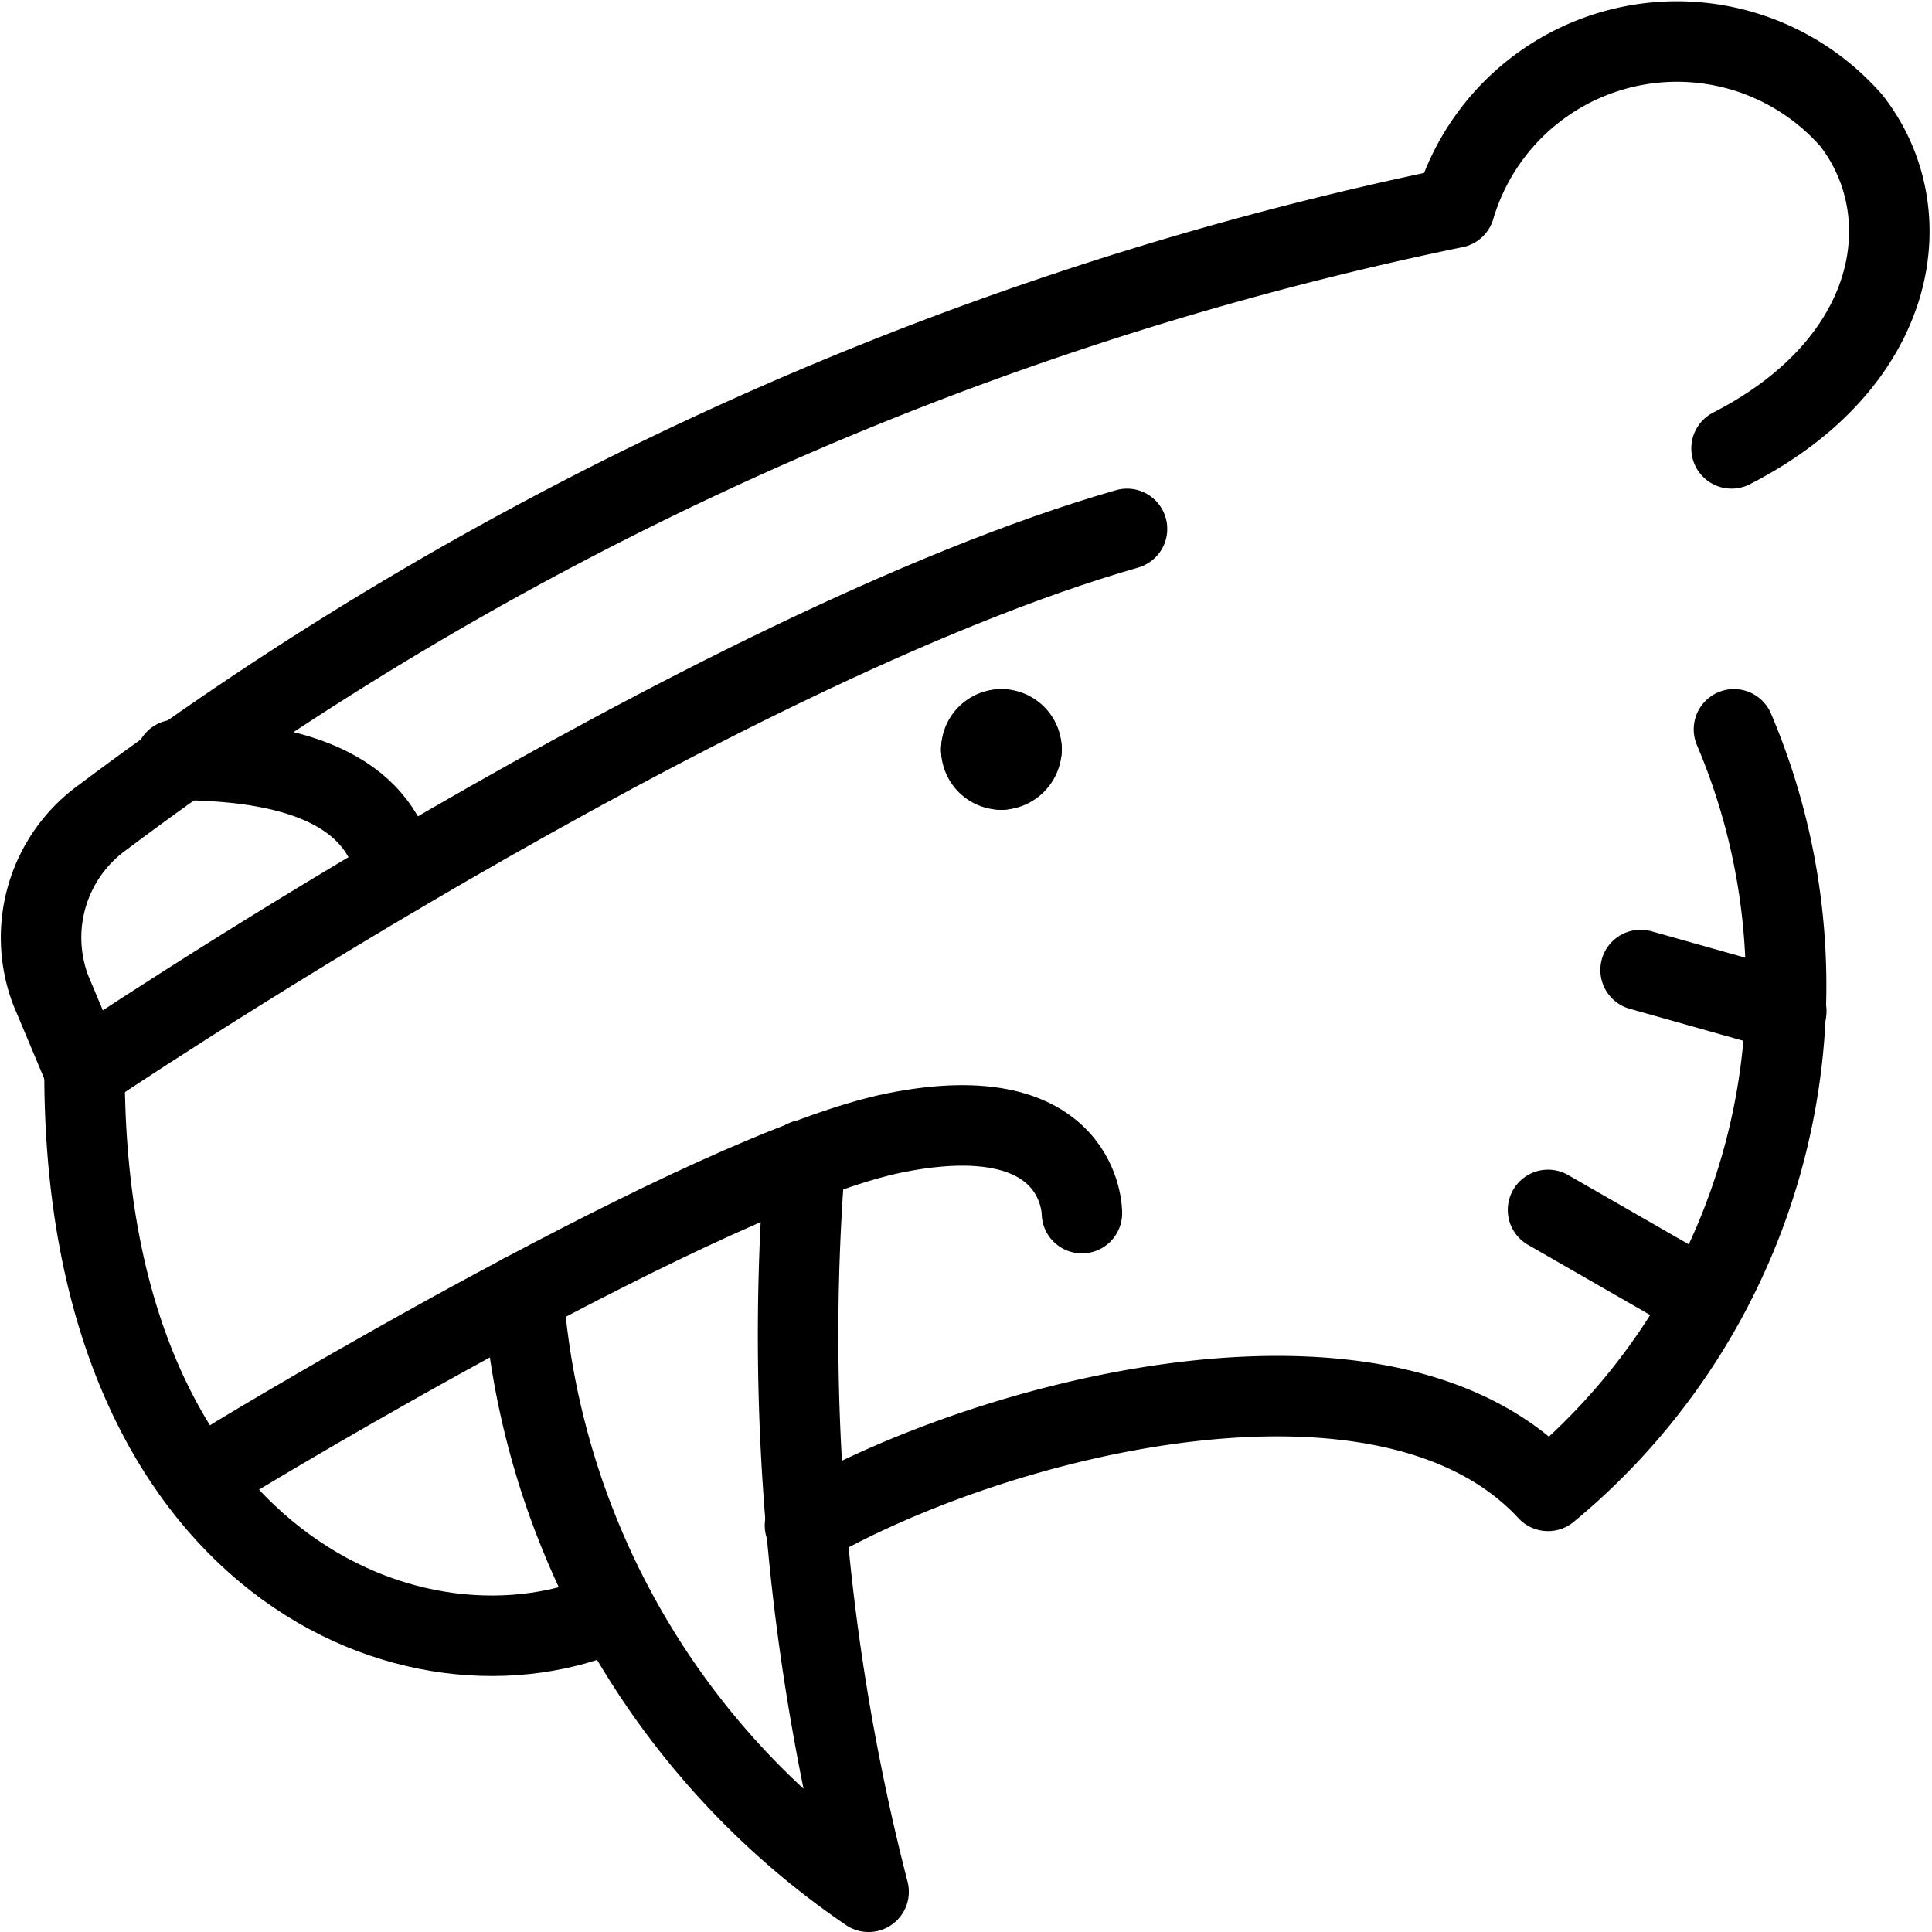
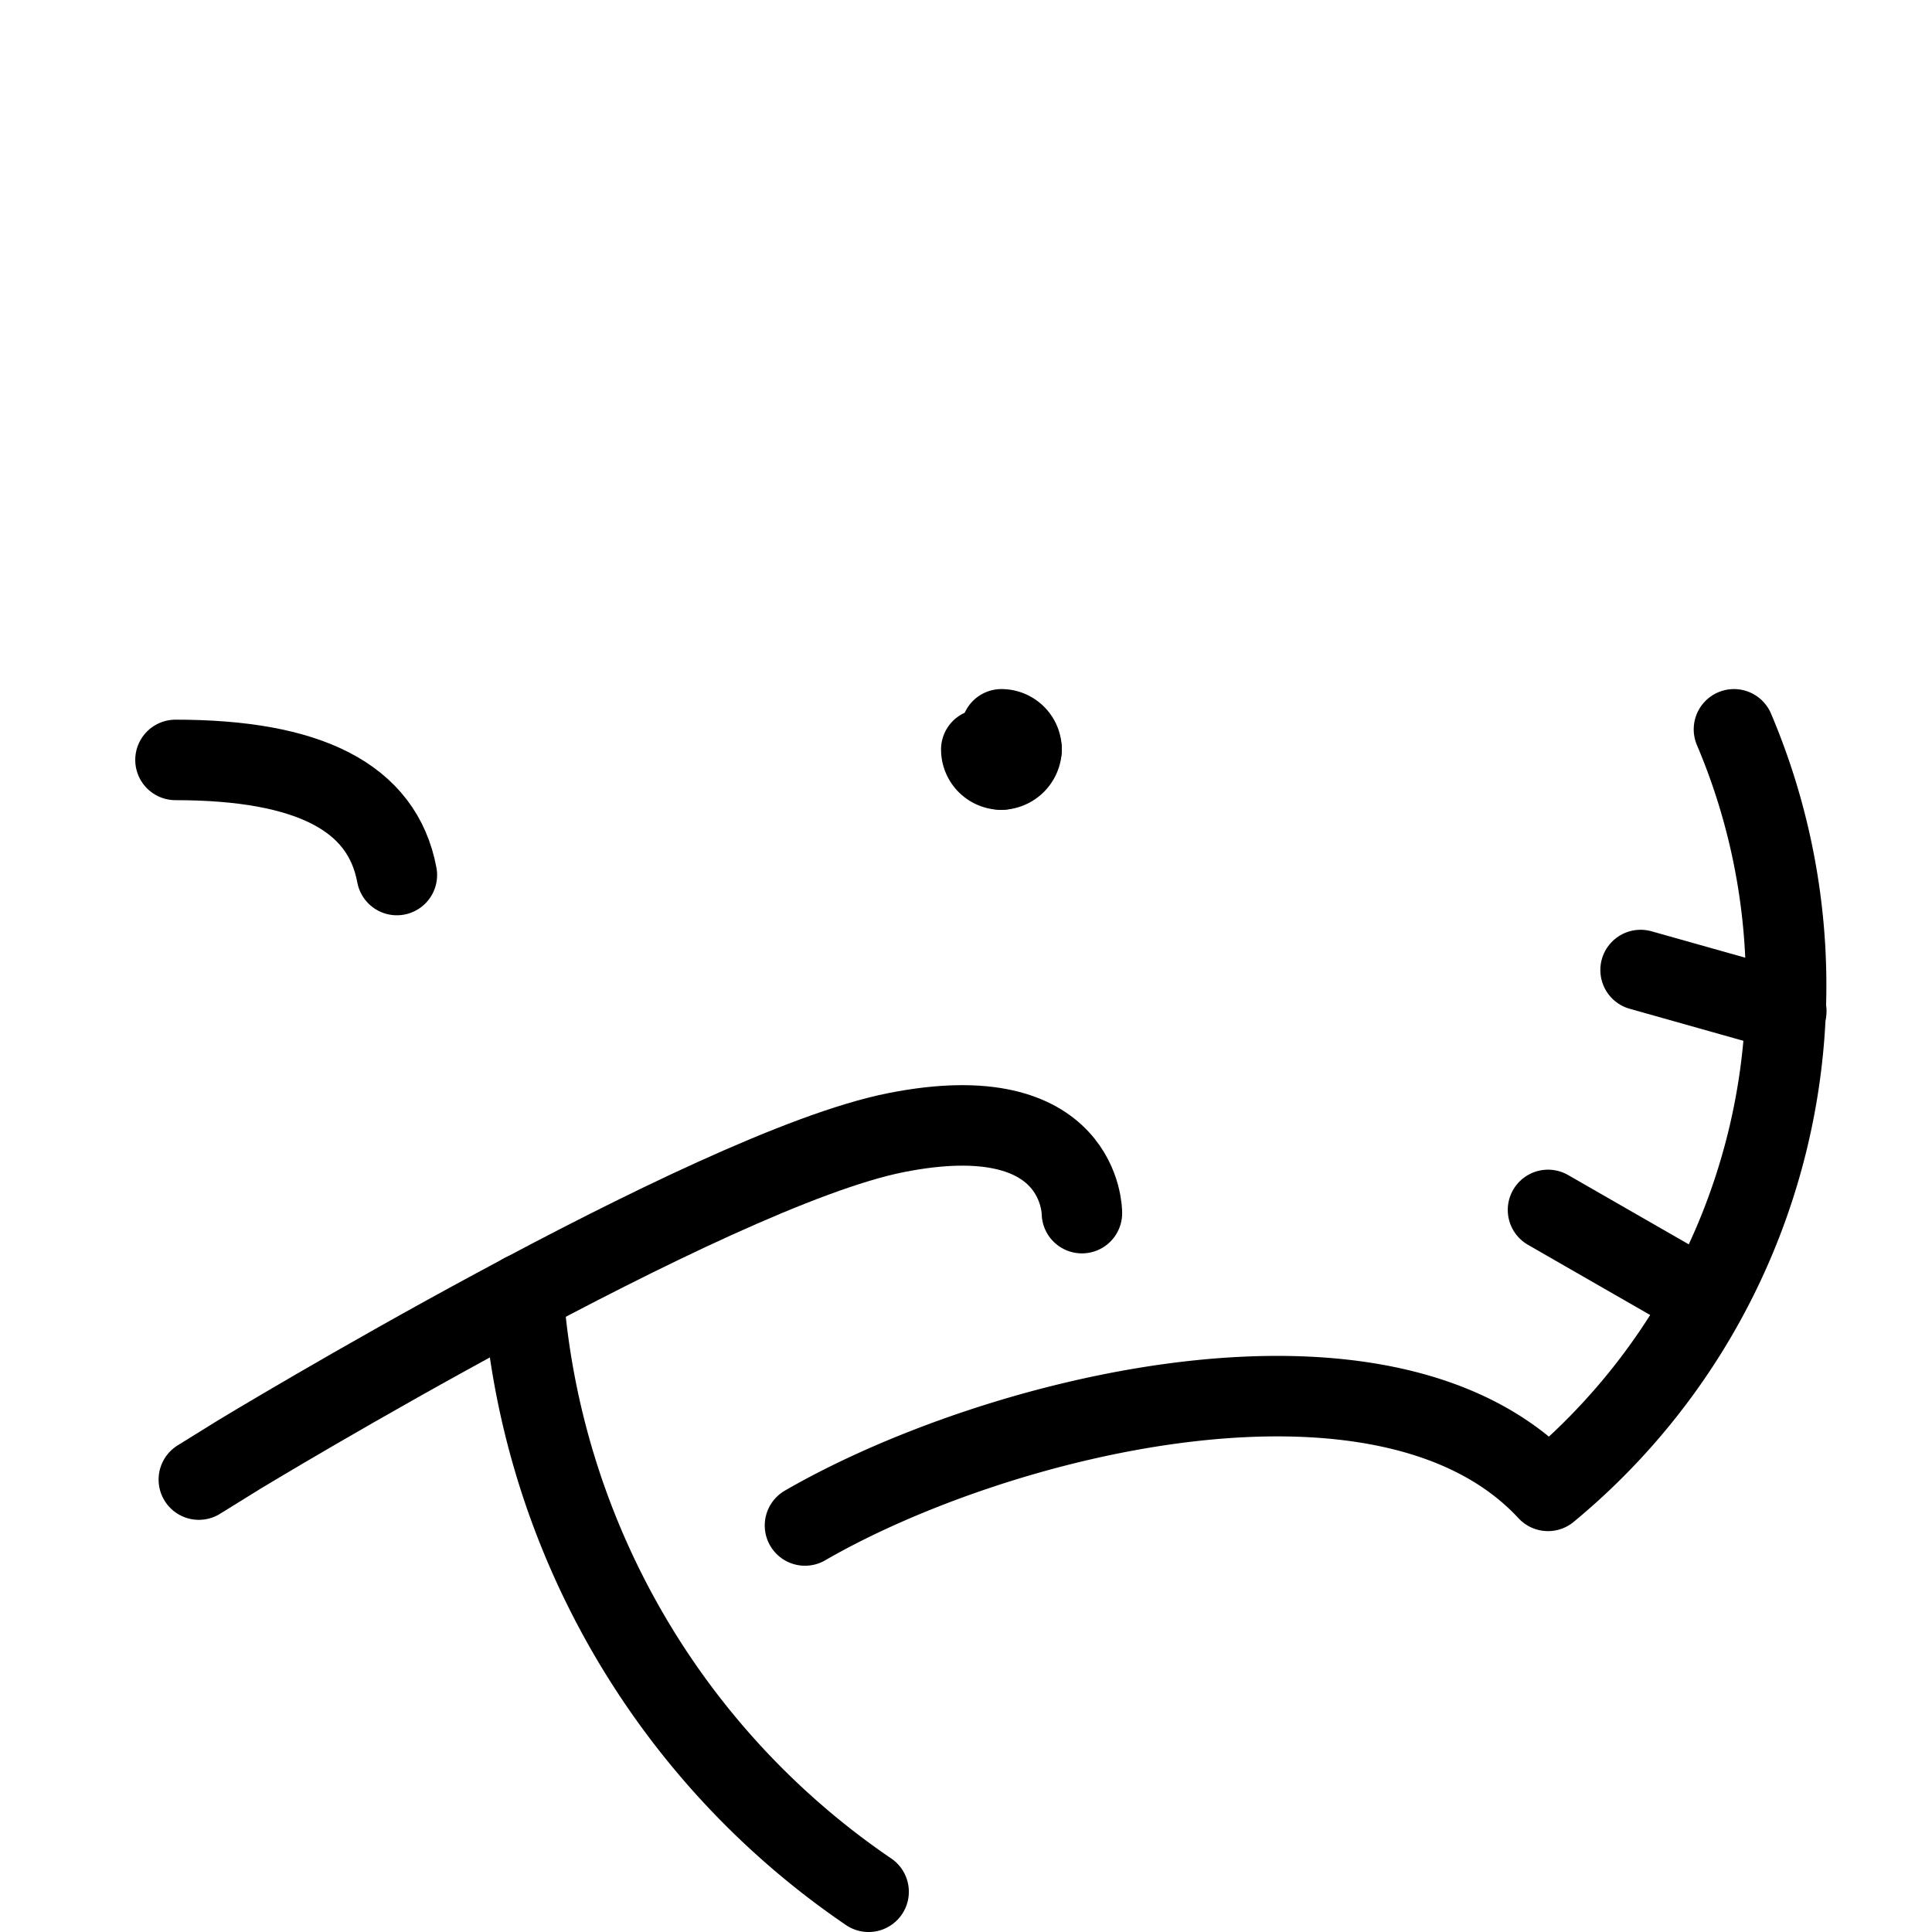
<svg xmlns="http://www.w3.org/2000/svg" viewBox="0 0 24 24">
  <g transform="matrix(1,0,0,1,0,0)">
    <g>
-       <path d="M1.05,13.3l-.42-1a1.84,1.84,0,0,1,.65-2.15A42.13,42.13,0,0,1,18.07,2.58,2.88,2.88,0,0,1,23,1.5c.88,1.13.6,3-1.49,4.07" style="fill: none;stroke: #000000;stroke-linecap: round;stroke-linejoin: round" />
-       <path d="M7.64,20c-2.45,1.11-6.59-.56-6.59-6.68" style="fill: none;stroke: #000000;stroke-linecap: round;stroke-linejoin: round" />
      <path d="M21.54,9.06a8.14,8.14,0,0,1-2.31,9.46c-2-2.16-6.86-.94-9.23.43" style="fill: none;stroke: #000000;stroke-linecap: round;stroke-linejoin: round" />
-       <path d="M6.5,16.07a9.87,9.87,0,0,0,4.29,7.43A27.71,27.71,0,0,1,10,14.41" style="fill: none;stroke: #000000;stroke-linecap: round;stroke-linejoin: round" />
+       <path d="M6.5,16.07a9.87,9.87,0,0,0,4.29,7.43" style="fill: none;stroke: #000000;stroke-linecap: round;stroke-linejoin: round" />
      <path d="M2.47,18.38l.5-.31s5.84-3.54,8.16-4,2.31,1,2.31,1" style="fill: none;stroke: #000000;stroke-linecap: round;stroke-linejoin: round" />
      <path d="M12.44,9.06a.25.25,0,0,1,.25.25" style="fill: none;stroke: #000000;stroke-linecap: round;stroke-linejoin: round" />
-       <path d="M12.19,9.31a.25.25,0,0,1,.25-.25" style="fill: none;stroke: #000000;stroke-linecap: round;stroke-linejoin: round" />
      <path d="M12.44,9.56a.25.25,0,0,1-.25-.25" style="fill: none;stroke: #000000;stroke-linecap: round;stroke-linejoin: round" />
      <path d="M12.69,9.31a.26.26,0,0,1-.25.25" style="fill: none;stroke: #000000;stroke-linecap: round;stroke-linejoin: round" />
-       <path d="M1.05,13.3S8.81,8.06,14,6.57" style="fill: none;stroke: #000000;stroke-linecap: round;stroke-linejoin: round" />
      <path d="M2.18,9.44c1.65,0,2.57.46,2.75,1.43" style="fill: none;stroke: #000000;stroke-linecap: round;stroke-linejoin: round" />
      <line x1="19.23" y1="15.03" x2="21.18" y2="16.15" style="fill: none;stroke: #000000;stroke-linecap: round;stroke-linejoin: round" />
      <line x1="20.38" y1="12.05" x2="22.19" y2="12.56" style="fill: none;stroke: #000000;stroke-linecap: round;stroke-linejoin: round" />
    </g>
  </g>
</svg>